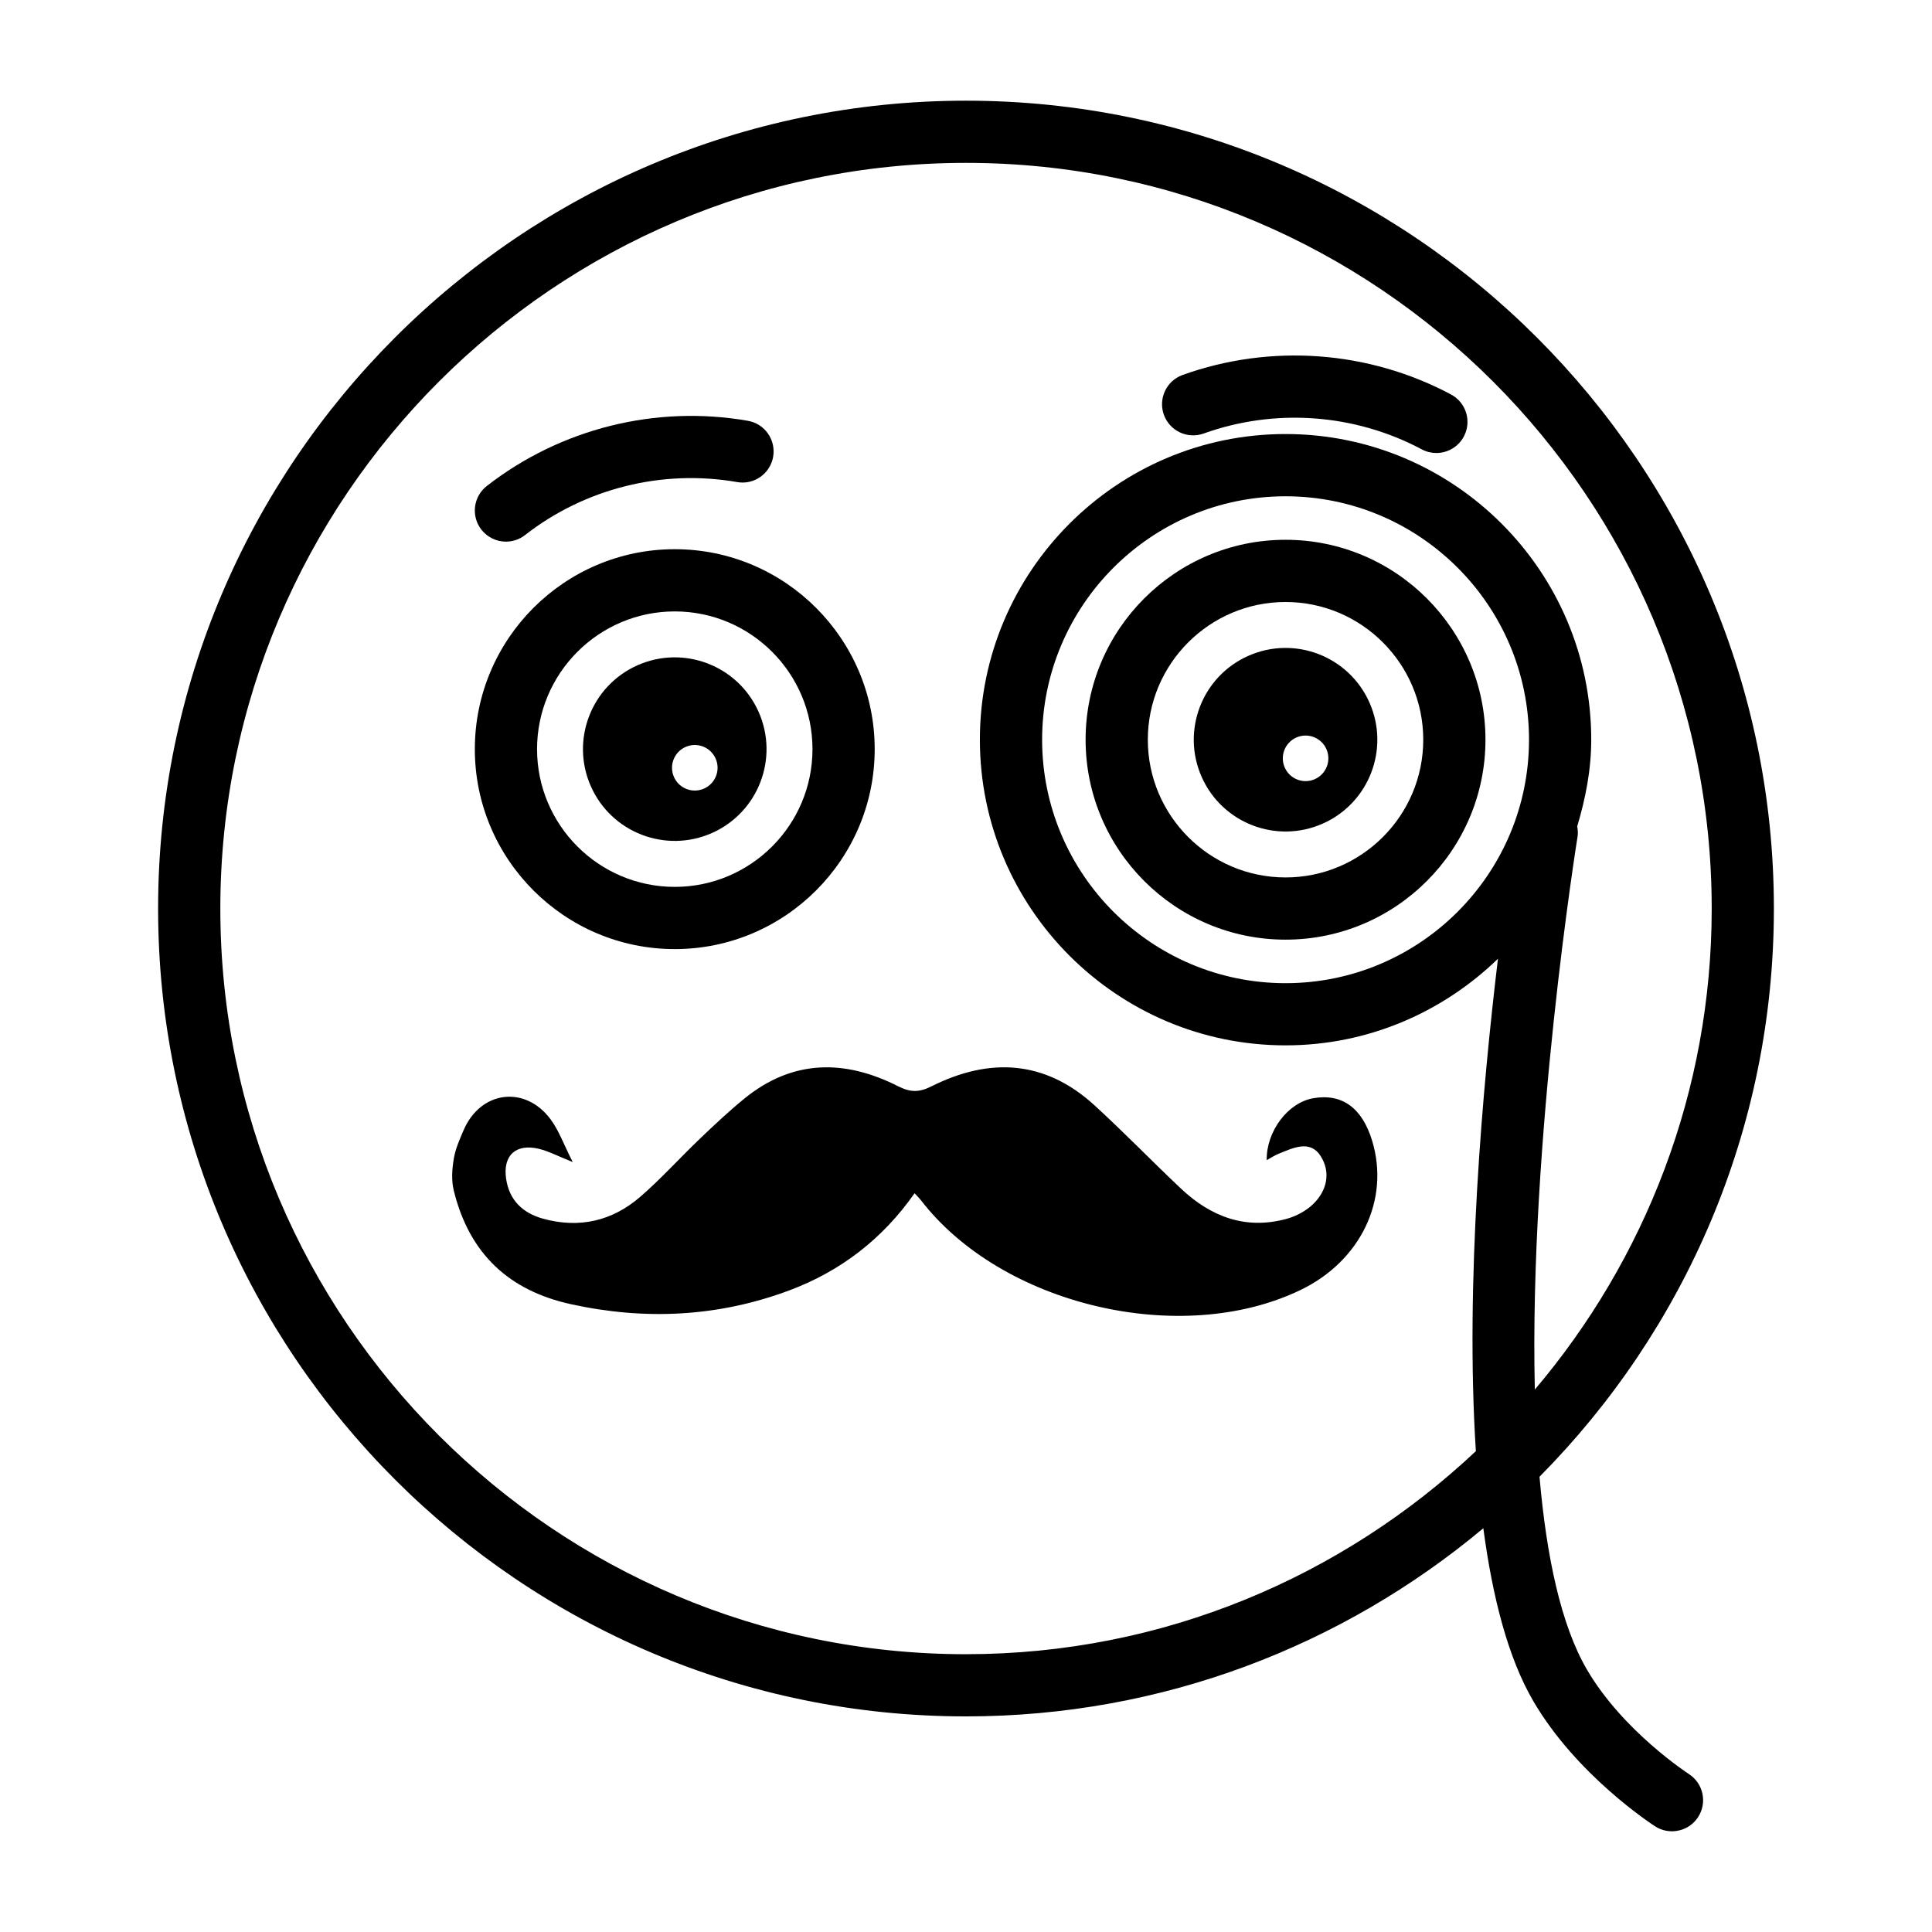
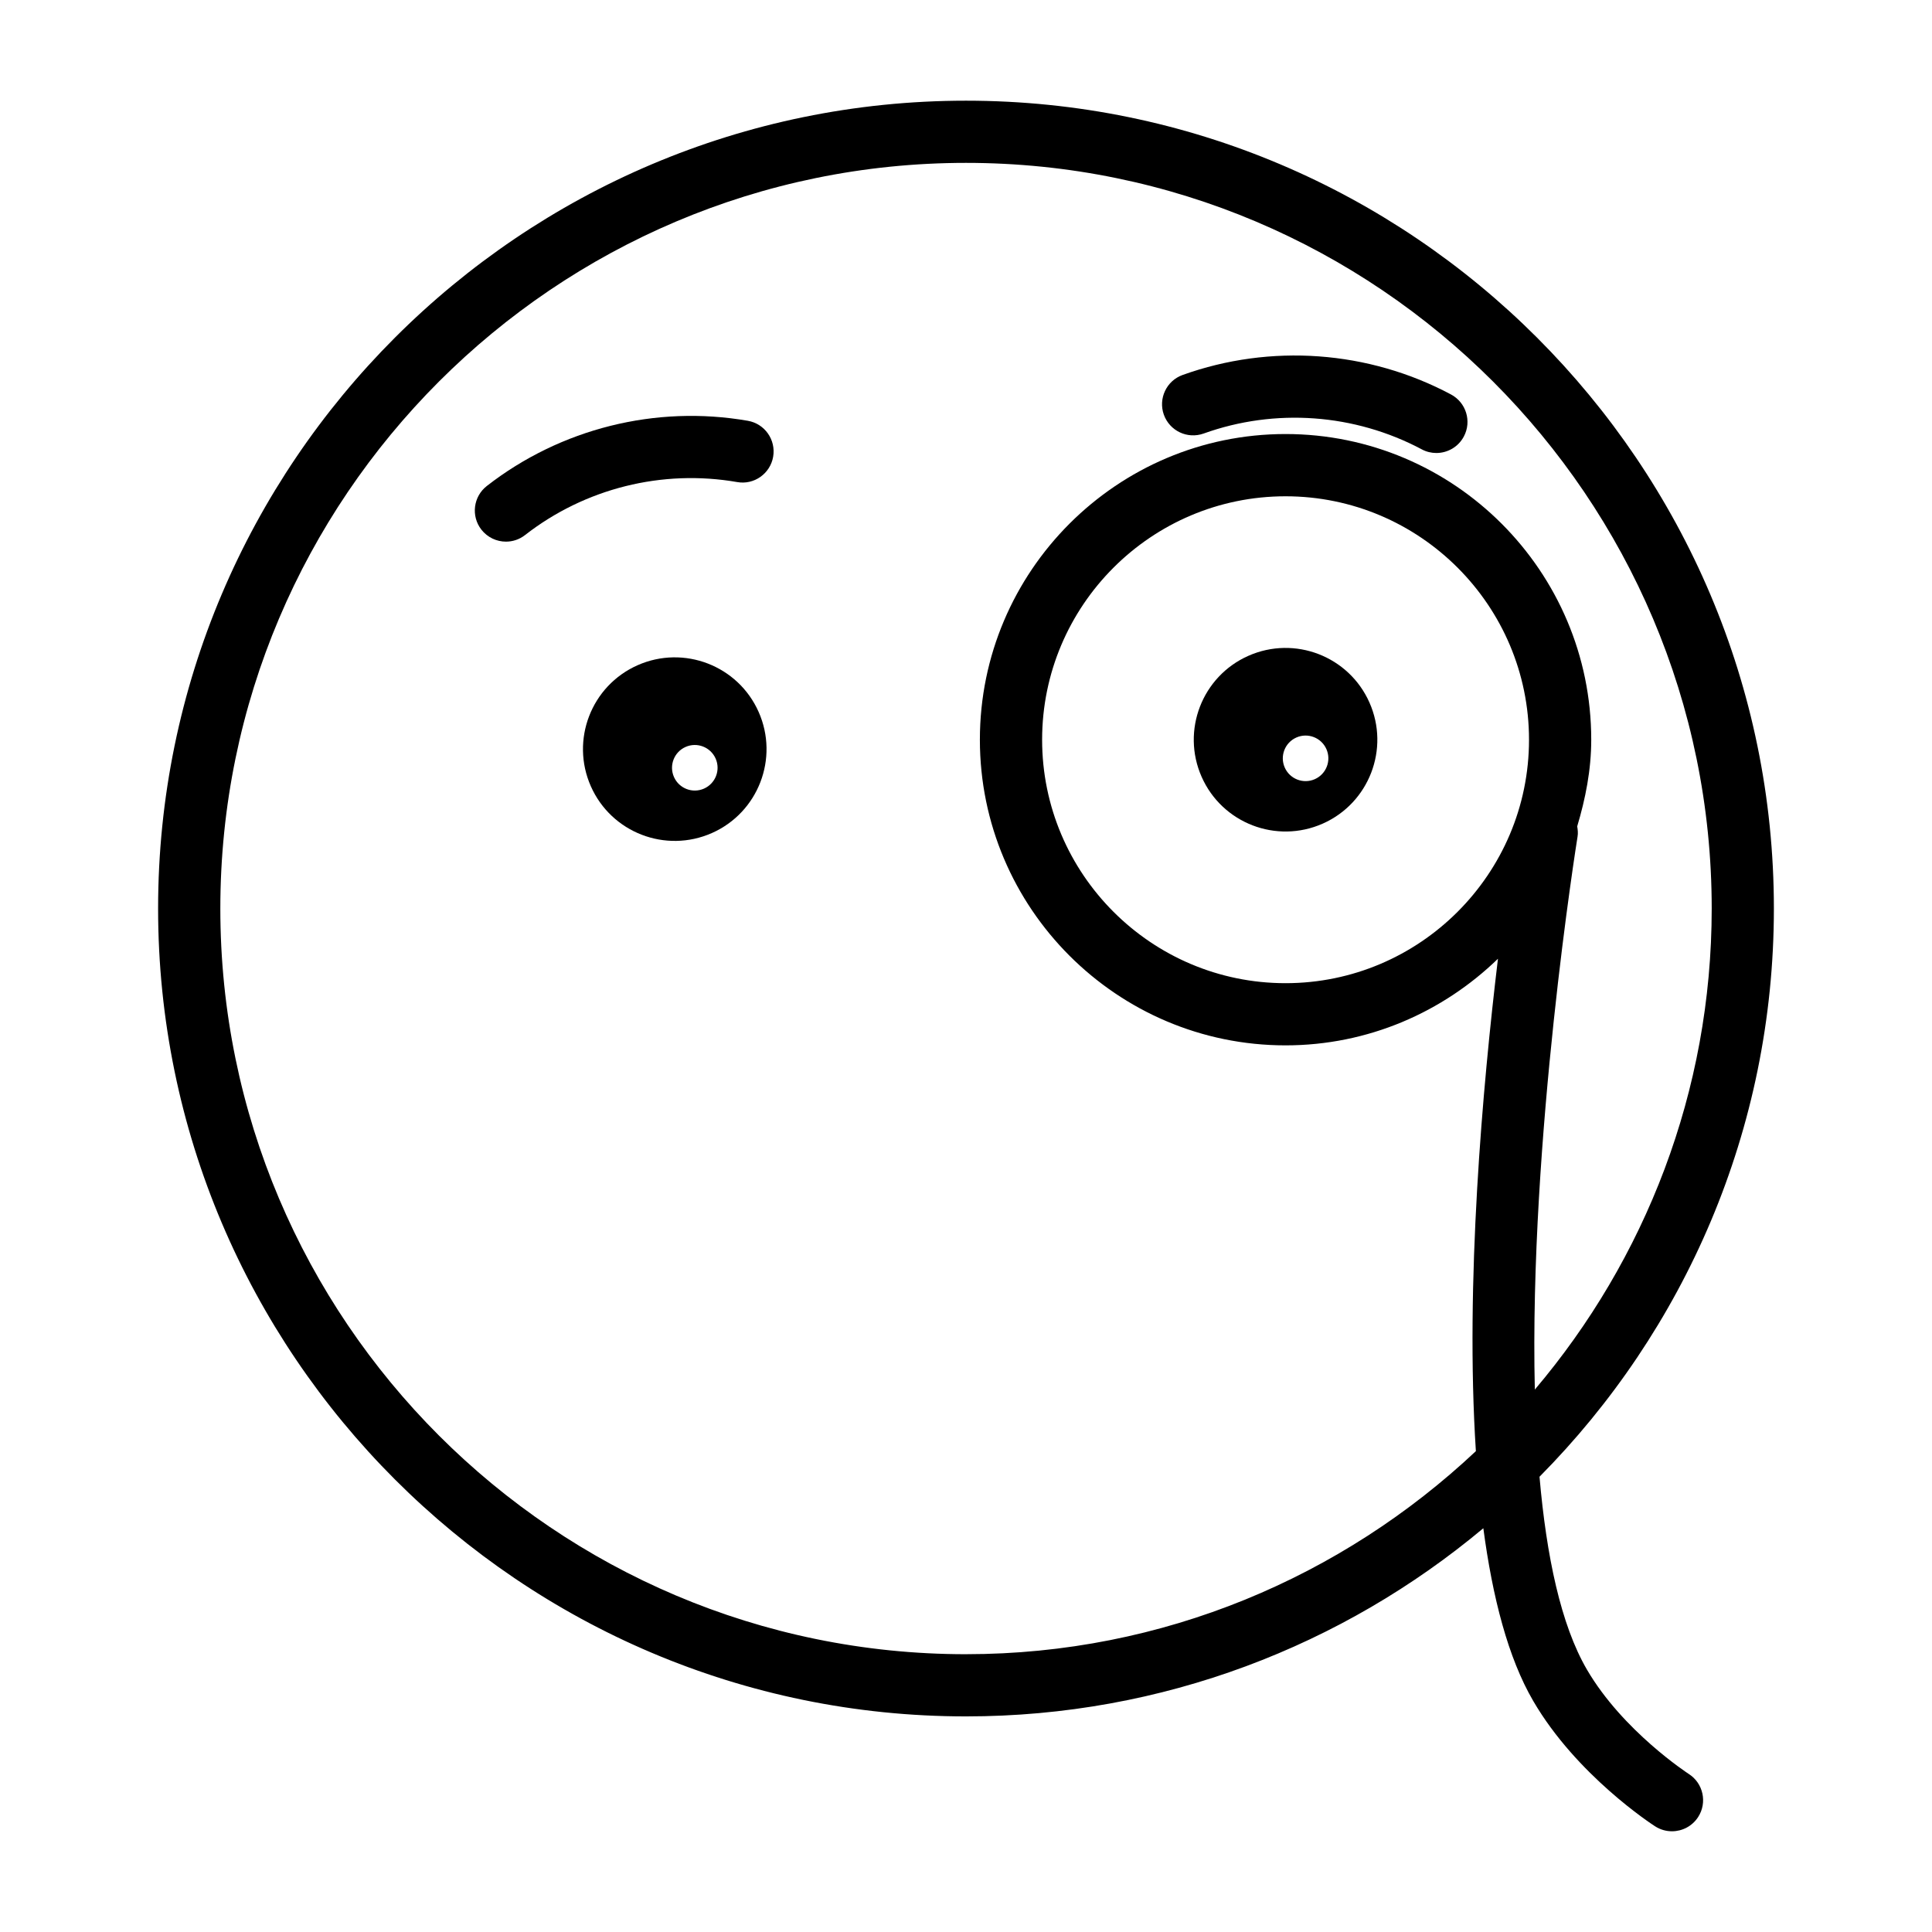
<svg xmlns="http://www.w3.org/2000/svg" fill="#000000" width="800px" height="800px" version="1.1" viewBox="144 144 512 512">
  <g>
-     <path d="m484.68 287.05c-29.219 0-52.984 23.77-52.984 52.984 0 29.211 23.762 52.984 52.984 52.984 29.219 0 52.984-23.77 52.984-52.984 0-29.215-23.766-52.984-52.984-52.984zm0 89.48c-20.125 0-36.496-16.371-36.496-36.496s16.371-36.496 36.496-36.496 36.496 16.371 36.496 36.496c0 20.121-16.371 36.496-36.496 36.496z" />
    <path d="m474.83 317.8c-12.277 5.441-17.82 19.805-12.379 32.086 5.441 12.277 19.809 17.824 32.086 12.383 12.281-5.441 17.824-19.809 12.383-32.086-5.445-12.285-19.812-17.828-32.09-12.383zm17.609 32.688c-3.047 1.352-6.613-0.027-7.965-3.074-1.352-3.047 0.027-6.613 3.074-7.965s6.613 0.027 7.965 3.074c1.348 3.051-0.027 6.613-3.074 7.965z" />
-     <path d="m322.82 395.52c29.211 0 52.984-23.77 52.984-52.984 0-29.219-23.77-52.992-52.984-52.992-29.211 0-52.984 23.77-52.984 52.992 0 29.215 23.77 52.984 52.984 52.984zm0-89.488c20.125 0 36.496 16.371 36.496 36.504 0 20.125-16.371 36.496-36.496 36.496s-36.496-16.371-36.496-36.496c0-20.129 16.371-36.504 36.496-36.504z" />
    <path d="m332.67 364.76c12.277-5.441 17.82-19.809 12.379-32.086-5.441-12.277-19.809-17.82-32.086-12.379-12.277 5.441-17.82 19.809-12.379 32.086 5.441 12.277 19.809 17.82 32.086 12.379zm-6.988-22.812c3.047-1.352 6.613 0.027 7.965 3.074 1.352 3.047-0.027 6.613-3.074 7.965-3.047 1.352-6.613-0.023-7.965-3.074-1.348-3.047 0.027-6.613 3.074-7.965z" />
    <path d="m462.98 258.89c18.934-6.801 40.008-5.273 57.812 4.195 1.223 0.66 2.543 0.965 3.863 0.965 2.945 0 5.797-1.586 7.277-4.371 2.141-4.016 0.613-9.008-3.414-11.148-21.863-11.656-47.816-13.523-71.109-5.16-4.281 1.535-6.504 6.254-4.977 10.535 1.547 4.289 6.246 6.519 10.547 4.984z" />
    <path d="m278.08 287.54c1.77 0 3.551-0.562 5.055-1.738 15.883-12.379 36.352-17.508 56.227-14.047 4.477 0.805 8.758-2.231 9.531-6.711 0.773-4.492-2.231-8.758-6.711-9.531-24.422-4.25-49.633 2.07-69.172 17.281-3.59 2.793-4.234 7.977-1.441 11.566 1.629 2.082 4.059 3.18 6.512 3.18z" />
-     <path d="m492.03 435.04c-6.723 1.164-12.461 8.77-12.34 16.418 1.102-0.598 2.133-1.289 3.258-1.742 3.801-1.531 8.246-3.719 11.039 0.656 2.754 4.316 1.699 9.25-2.113 12.84-1.848 1.738-4.383 3.094-6.84 3.773-10.895 3.012-20.141-0.523-28.07-7.996-7.731-7.289-15.117-14.949-22.961-22.113-13.078-11.941-27.758-12.703-43.113-5.004-3.293 1.648-5.582 1.668-8.891-0.008-14.105-7.148-27.918-7.144-40.688 3.238-4.117 3.348-7.992 7.008-11.832 10.672-5.32 5.078-10.254 10.586-15.805 15.391-7.43 6.43-16.18 8.449-25.777 5.797-5.394-1.492-8.941-4.91-9.773-10.574-0.914-6.199 2.609-9.422 8.727-7.926 2.594 0.637 5.023 1.938 8.922 3.492-2.363-4.637-3.652-8.367-5.902-11.375-6.789-9.066-18.551-7.481-23.012 2.934-1.035 2.418-2.144 4.875-2.586 7.481-0.492 2.91-0.684 5.809 0 8.586 4.129 16.738 14.66 26.449 31.02 30.043 19.586 4.305 38.988 3.41 57.898-3.66 13.648-5.106 24.738-13.684 33.18-25.734 0.809 0.875 1.258 1.293 1.625 1.77 21.43 27.91 69.008 39.168 100.72 23.832 15.883-7.68 23.652-23.898 18.922-39.504-2.66-8.75-7.988-12.605-15.609-11.285z" />
    <path d="m591.56 614.13c-0.176-0.113-17.484-11.367-27-27.66-6.926-11.863-10.75-30.121-12.574-51.117 38.355-38.711 62.113-91.914 62.113-150.58 0-118.05-96.047-214.09-214.1-214.09-118.05 0-214.1 96.039-214.1 214.09 0 118.05 96.039 214.09 214.09 214.09 52.137 0 99.938-18.777 137.11-49.863 2.434 18.352 6.582 34.402 13.223 45.773 11.461 19.672 31.457 32.684 32.312 33.23 1.383 0.887 2.93 1.305 4.461 1.305 2.703 0 5.359-1.336 6.938-3.785 2.461-3.832 1.352-8.934-2.481-11.398zm-191.56-31.746c-108.96 0-197.61-88.641-197.61-197.61 0-108.96 88.648-197.61 197.61-197.61 108.96 0 197.62 88.648 197.62 197.61 0 48.574-17.695 93.039-46.875 127.48-1.562-66.188 11.141-145.41 11.328-146.57 0.152-0.922 0.051-1.816-0.098-2.688 2.188-7.328 3.719-14.938 3.719-22.969 0-44.668-36.336-81.004-81.012-81.004-44.66 0-81.004 36.336-81.004 81.004 0 44.668 36.344 81.004 81.004 81.004 21.887 0 41.699-8.805 56.293-22.953-4.062 33.773-8.734 85.977-5.852 130.49-35.379 33.262-82.848 53.812-135.12 53.812zm84.68-177.83c-35.578 0-64.508-28.945-64.508-64.516 0-35.57 28.93-64.516 64.508-64.516s64.523 28.945 64.523 64.516c0 35.57-28.945 64.516-64.523 64.516z" />
  </g>
</svg>